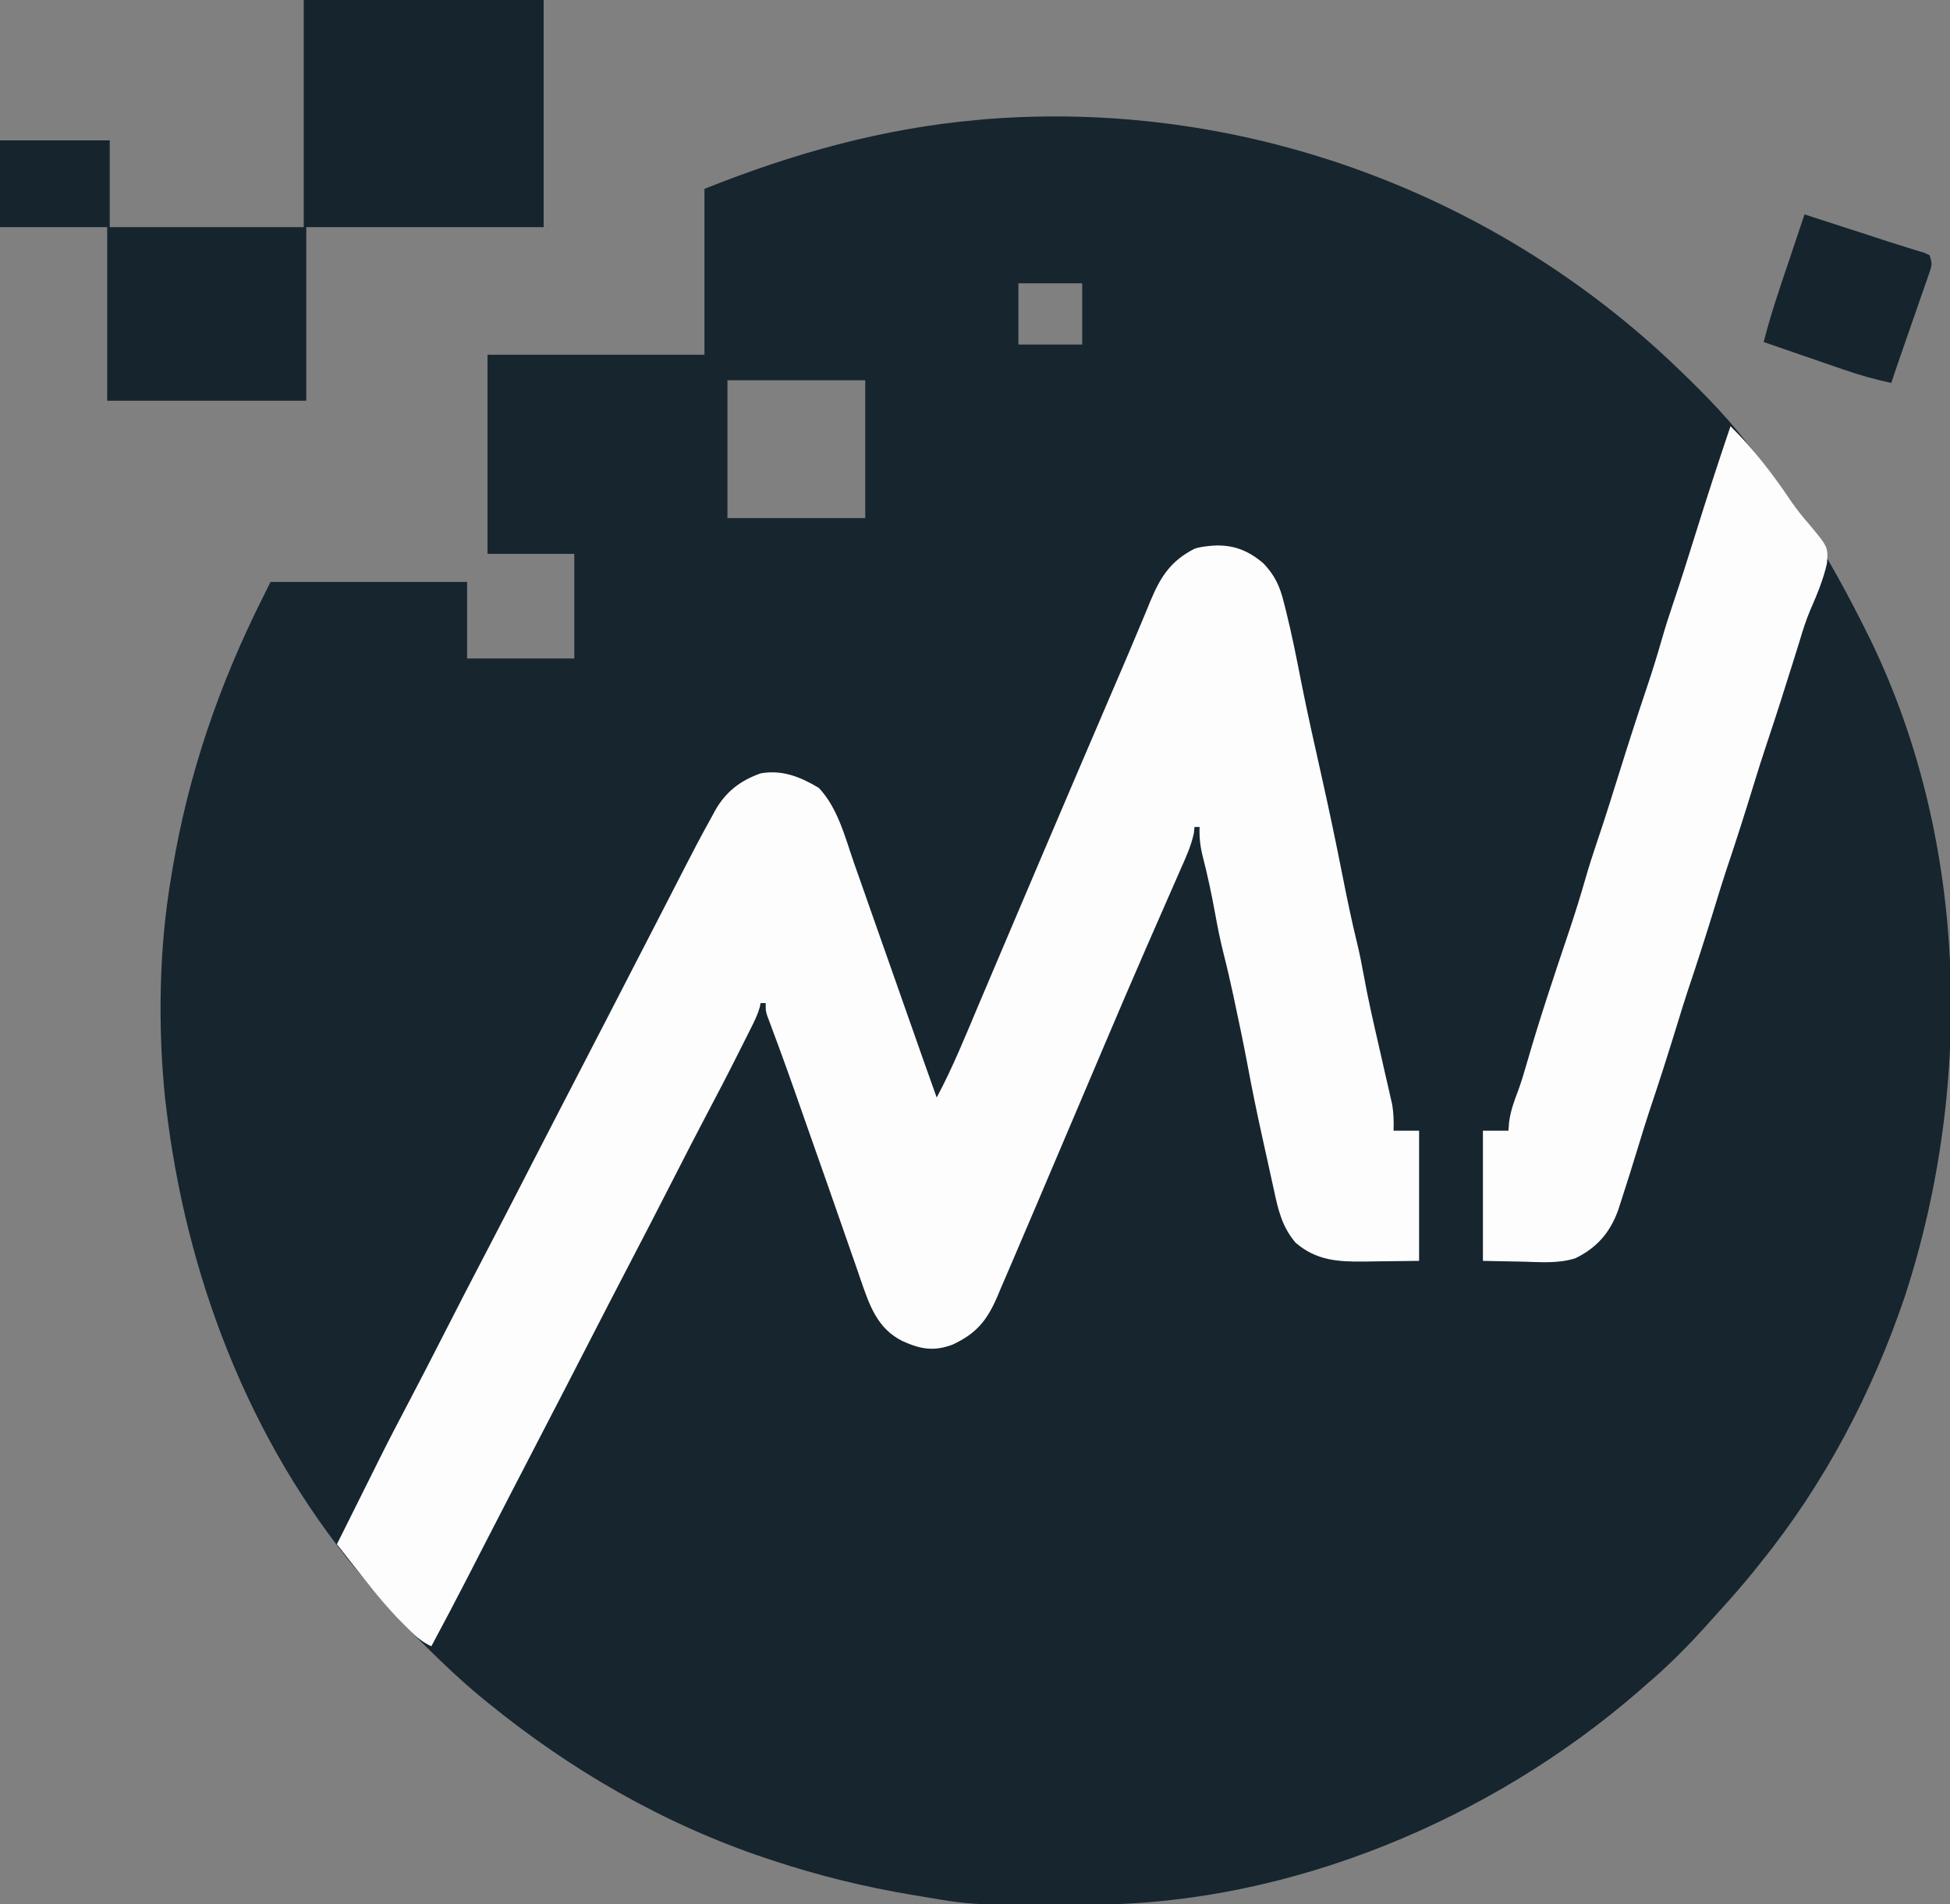
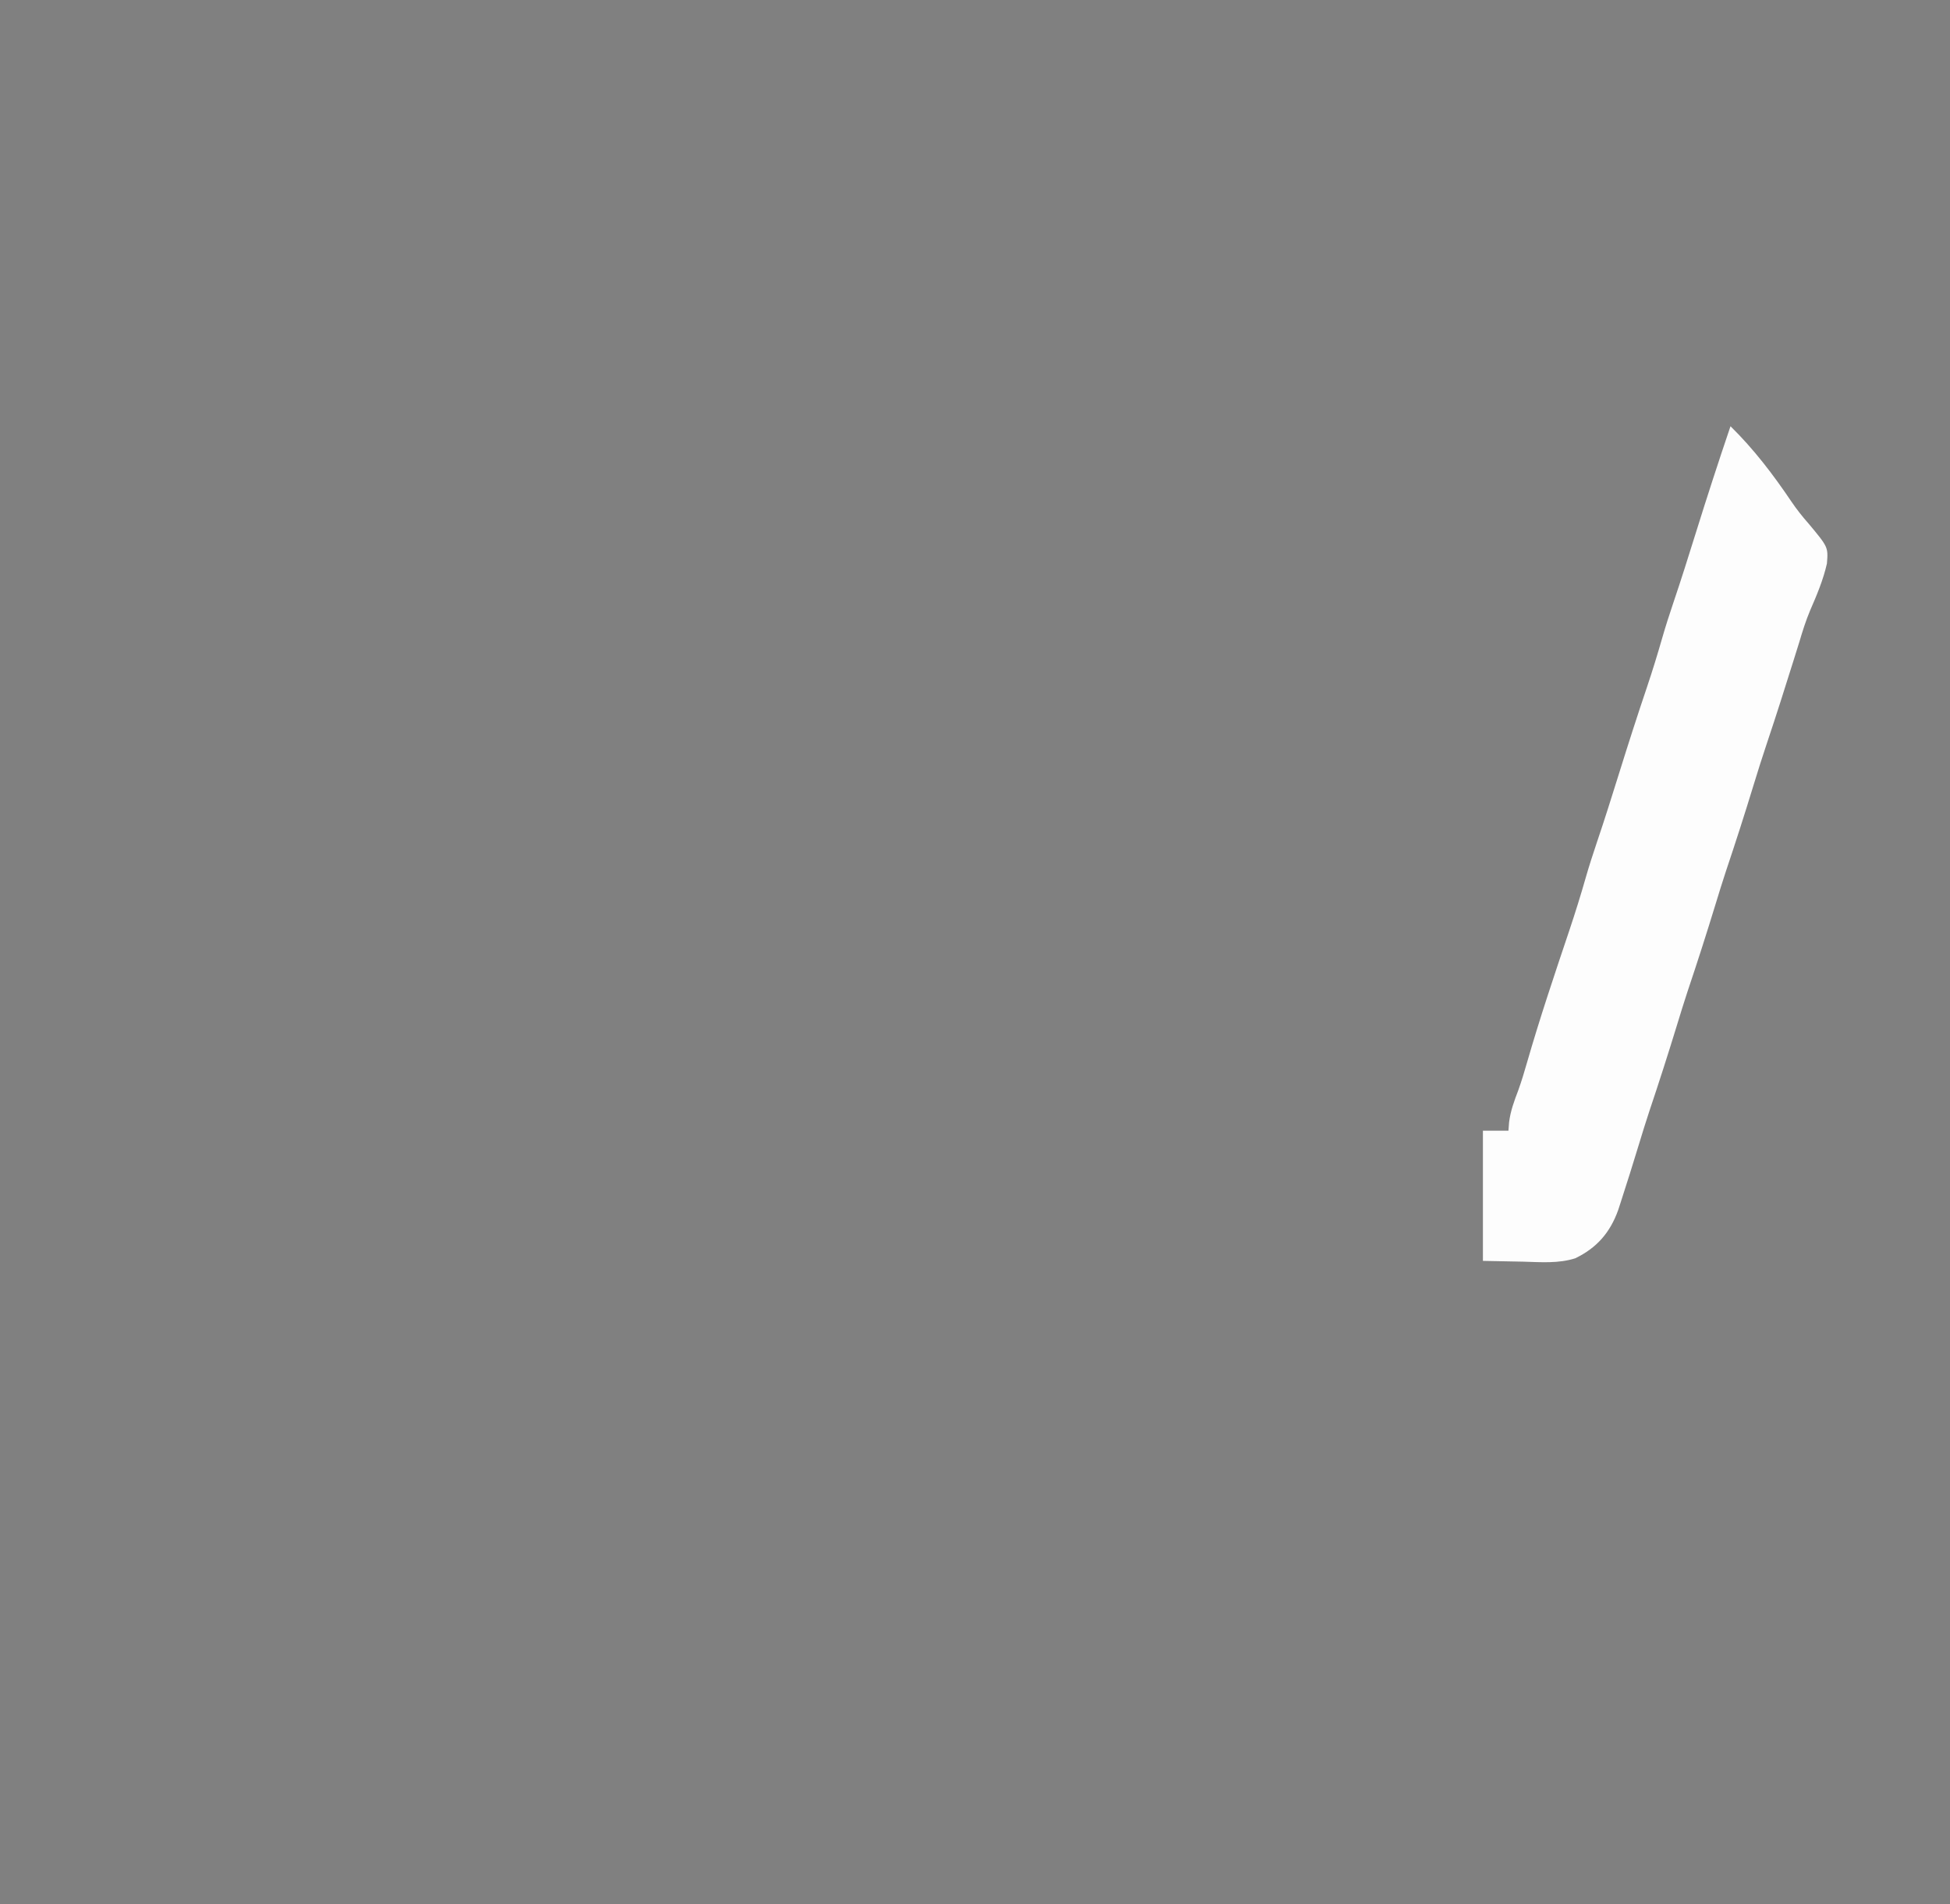
<svg xmlns="http://www.w3.org/2000/svg" version="1.1" width="256" height="250">
  <rect width="100%" height="100%" fill="#808080" stroke="none" />
  <svg width="256" height="250" viewBox="0 0 256 250" fill="none">
    <g clip-path="url(#clip0_7_2)">
-       <path d="M219.016 47.174C222.621 50.589 226.153 54.033 229.195 57.967C229.507 58.352 229.822 58.738 230.137 59.12C235.934 66.193 240.508 73.937 244.609 82.093C244.726 82.327 244.844 82.558 244.964 82.796C258.394 109.502 259.239 142.159 250.051 170.262C245.788 182.821 239.546 194.743 231.206 205.066C230.924 205.418 230.646 205.767 230.368 206.119C228.944 207.888 227.456 209.597 225.925 211.279C225.422 211.828 224.926 212.385 224.431 212.941C221.834 215.866 219.11 218.62 216.127 221.15C215.826 221.415 215.524 221.68 215.216 221.951C195.838 238.819 169.441 249.923 143.583 250.037C143.224 250.041 142.866 250.041 142.501 250.044C127.69 250.121 127.69 250.121 120.965 248.962C120.56 248.898 120.154 248.831 119.739 248.761C113.533 247.722 107.505 246.244 101.53 244.271C101.205 244.167 100.884 244.06 100.552 243.949C87.159 239.466 74.922 232.395 64.002 223.496C63.814 223.345 63.626 223.194 63.435 223.04C60.4 220.56 57.605 217.84 54.827 215.079C54.656 214.908 54.486 214.74 54.308 214.566C52.023 212.297 49.918 209.938 47.918 207.412C47.59 207.02 47.261 206.628 46.929 206.236C32.588 188.986 24.349 167.223 21.782 145.087C21.745 144.796 21.711 144.504 21.675 144.206C20.716 134.804 20.864 124.581 22.452 115.265C22.516 114.863 22.583 114.461 22.653 114.042C24.777 101.44 28.798 89.823 34.515 78.407C34.846 77.743 35.178 77.08 35.52 76.396C44.031 76.396 52.545 76.396 61.321 76.396C61.321 79.714 61.321 83.031 61.321 86.449C65.965 86.449 70.609 86.449 75.394 86.449C75.394 81.915 75.394 77.381 75.394 72.71C71.631 72.71 67.875 72.71 64.002 72.71C64.002 64.085 64.002 55.461 64.002 46.574C73.401 46.574 82.8 46.574 92.483 46.574C92.483 39.387 92.483 32.199 92.483 24.794C104.134 20.137 115.815 16.86 128.337 15.747C128.736 15.71 129.134 15.673 129.546 15.636C162.397 13.06 195.004 24.757 219.016 47.174ZM133.698 37.192C133.698 39.846 133.698 42.5 133.698 45.234C136.459 45.234 139.227 45.234 142.075 45.234C142.075 42.58 142.075 39.926 142.075 37.192C139.307 37.192 136.546 37.192 133.698 37.192ZM95.499 49.925C95.499 55.896 95.499 61.867 95.499 68.019C101.467 68.019 107.438 68.019 113.593 68.019C113.593 62.048 113.593 56.077 113.593 49.925C107.622 49.925 101.651 49.925 95.499 49.925Z" fill="#16252E" />
-       <path d="M159.221 71.632C161.872 71.471 163.882 72.249 165.889 73.984C167.367 75.536 168.044 77.017 168.543 79.078C168.644 79.463 168.741 79.845 168.841 80.244C169.612 83.343 170.229 86.473 170.842 89.606C171.643 93.647 172.551 97.661 173.452 101.682C174.434 106.065 175.362 110.458 176.23 114.871C176.82 117.85 177.433 120.822 178.153 123.774C178.498 125.191 178.78 126.609 179.038 128.043C179.614 131.239 180.351 134.402 181.075 137.569C181.37 138.846 181.658 140.126 181.946 141.402C182.047 141.828 182.144 142.25 182.244 142.686C182.338 143.094 182.429 143.503 182.523 143.925C182.606 144.287 182.69 144.646 182.774 145.021C182.968 146.177 182.982 147.269 182.951 148.439C184.057 148.439 185.163 148.439 186.302 148.439C186.302 154.078 186.302 159.718 186.302 165.528C183.578 165.561 183.578 165.561 180.797 165.592C180.227 165.602 179.661 165.608 179.078 165.618C175.603 165.652 172.809 165.484 170.088 163.145C168.295 161.038 167.793 158.8 167.226 156.146C167.139 155.764 167.055 155.378 166.968 154.983C166.794 154.192 166.62 153.398 166.449 152.607C166.218 151.542 165.983 150.48 165.745 149.417C165.011 146.117 164.334 142.813 163.718 139.489C163.235 136.929 162.703 134.379 162.156 131.832C162.076 131.447 161.992 131.058 161.909 130.663C161.516 128.85 161.108 127.047 160.649 125.251C160.2 123.476 159.841 121.696 159.519 119.897C159.057 117.38 158.534 114.894 157.894 112.421C157.566 111.104 157.429 109.918 157.485 108.565C157.264 108.565 157.043 108.565 156.815 108.565C156.792 108.826 156.765 109.087 156.738 109.355C156.39 111.017 155.72 112.475 155.033 114.02C154.885 114.361 154.734 114.703 154.58 115.058C154.255 115.799 153.93 116.539 153.605 117.28C152.811 119.086 152.02 120.892 151.233 122.698C150.958 123.325 150.683 123.955 150.409 124.581C148.552 128.83 146.733 133.096 144.92 137.361C144.605 138.108 144.287 138.856 143.968 139.603C143.168 141.489 142.363 143.376 141.563 145.266C140.195 148.482 138.828 151.703 137.458 154.919C136.982 156.038 136.51 157.154 136.034 158.273C135.297 160.006 134.559 161.735 133.816 163.464C133.501 164.198 133.186 164.935 132.874 165.672C132.385 166.821 131.892 167.967 131.396 169.113C131.249 169.465 131.101 169.814 130.951 170.175C129.577 173.339 128.216 175.064 125.023 176.535C122.594 177.433 120.875 177.132 118.533 176.083C115.122 174.424 114.126 171.268 112.957 167.91C112.756 167.324 112.555 166.741 112.357 166.158C112.143 165.545 111.928 164.928 111.71 164.315C111.245 162.985 110.782 161.651 110.32 160.321C109.114 156.833 107.88 153.351 106.654 149.866C106.252 148.724 105.85 147.578 105.448 146.432C105.193 145.705 104.938 144.974 104.68 144.247C104.496 143.721 104.496 143.721 104.309 143.185C103.692 141.426 103.062 139.67 102.419 137.921C102.295 137.579 102.167 137.241 102.04 136.889C101.802 136.245 101.564 135.602 101.323 134.962C101.216 134.677 101.112 134.392 101.005 134.098C100.911 133.85 100.817 133.602 100.72 133.344C100.522 132.69 100.522 132.69 100.522 131.685C100.301 131.685 100.08 131.685 99.852 131.685C99.819 131.866 99.782 132.047 99.745 132.235C99.463 133.22 99.038 134.071 98.579 134.986C98.381 135.374 98.187 135.766 97.986 136.168C97.882 136.373 97.778 136.577 97.674 136.785C97.372 137.385 97.071 137.981 96.773 138.578C95.472 141.174 94.129 143.744 92.772 146.311C91.354 148.995 89.971 151.696 88.59 154.4C86.499 158.491 84.398 162.579 82.267 166.65C80.756 169.535 79.268 172.434 77.78 175.329C75.401 179.963 73.009 184.591 70.606 189.215C69.598 191.161 68.589 193.108 67.581 195.058C67.48 195.256 67.376 195.454 67.269 195.658C66.016 198.084 64.763 200.51 63.516 202.936C63.389 203.181 63.265 203.425 63.134 203.677C62.528 204.859 61.921 206.039 61.315 207.222C59.78 210.204 58.215 213.169 56.627 216.125C55.236 215.488 54.278 214.547 53.216 213.468C52.924 213.173 52.924 213.173 52.629 212.875C50.937 211.145 49.403 209.319 47.915 207.413C47.583 206.991 47.248 206.565 46.913 206.143C46.015 205.004 45.12 203.864 44.229 202.722C44.37 202.444 44.507 202.165 44.651 201.881C44.795 201.589 44.795 201.589 44.946 201.294C45.174 200.838 45.402 200.379 45.63 199.924C46.427 198.332 47.221 196.737 48.015 195.139C48.317 194.536 48.615 193.936 48.917 193.333C49.205 192.756 49.49 192.18 49.775 191.604C51.034 189.081 52.331 186.581 53.651 184.088C55.069 181.401 56.456 178.696 57.84 175.989C59.941 171.881 62.045 167.776 64.19 163.688C65.624 160.944 67.044 158.19 68.462 155.435C68.951 154.484 69.44 153.532 69.93 152.577C70.05 152.343 70.174 152.108 70.298 151.867C71.504 149.521 72.714 147.179 73.927 144.837C74.031 144.639 74.131 144.441 74.239 144.237C75.163 142.451 76.088 140.662 77.013 138.876C77.633 137.68 78.249 136.483 78.869 135.287C78.973 135.089 79.074 134.892 79.181 134.687C80.766 131.621 82.351 128.552 83.929 125.479C84.646 124.089 85.367 122.695 86.084 121.301C86.65 120.202 87.216 119.106 87.779 118.007C91.706 110.371 91.706 110.371 93.509 107.1C93.677 106.789 93.677 106.789 93.847 106.47C95.261 103.951 97.161 102.486 99.852 101.528C102.683 101.019 105.096 101.994 107.498 103.435C110.008 106.088 110.95 109.945 112.126 113.319C112.34 113.929 112.555 114.539 112.773 115.149C113.366 116.831 113.955 118.513 114.545 120.195C115.232 122.159 115.926 124.122 116.619 126.086C117.591 128.85 118.566 131.615 119.538 134.382C120.674 137.619 121.813 140.856 122.972 144.083C125.08 140.146 126.745 136.004 128.481 131.896C128.823 131.089 129.165 130.281 129.51 129.473C130.13 128.013 130.75 126.548 131.369 125.087C133.082 121.043 134.804 117.002 136.523 112.964C136.758 112.411 136.758 112.411 136.999 111.848C139.86 105.123 142.739 98.405 145.62 91.687C145.774 91.321 145.932 90.96 146.093 90.584C146.401 89.864 146.709 89.143 147.021 88.423C147.768 86.684 148.512 84.945 149.239 83.196C149.598 82.335 149.96 81.477 150.322 80.616C150.576 80.009 150.827 79.399 151.075 78.79C152.399 75.65 153.729 73.619 156.815 72.041C157.636 71.763 158.363 71.719 159.221 71.632Z" fill="#FDFDFD" />
      <path d="M227.183 55.958C230.246 58.96 232.806 62.328 235.198 65.876C235.879 66.878 236.599 67.793 237.4 68.698C240.013 71.824 240.013 71.824 239.843 73.979C239.36 76.12 238.519 78.114 237.644 80.124C237.065 81.491 236.632 82.892 236.21 84.312C236.049 84.825 235.889 85.338 235.728 85.85C235.647 86.109 235.567 86.367 235.483 86.635C234.341 90.273 233.195 93.912 231.978 97.528C231.368 99.347 230.789 101.177 230.229 103.013C229.06 106.84 227.837 110.65 226.56 114.443C226.088 115.877 225.645 117.318 225.203 118.762C224.034 122.588 222.811 126.398 221.534 130.191C221.061 131.626 220.619 133.066 220.177 134.511C219.007 138.337 217.784 142.147 216.508 145.94C216.035 147.371 215.593 148.812 215.154 150.253C214.38 152.782 213.596 155.309 212.775 157.822C212.661 158.17 212.547 158.519 212.43 158.881C211.374 161.816 209.622 163.833 206.8 165.19C204.596 165.891 202.284 165.696 200.002 165.633C198.246 165.599 196.49 165.566 194.681 165.529C194.681 159.889 194.681 154.25 194.681 148.44C195.786 148.44 196.892 148.44 198.031 148.44C198.072 147.89 198.072 147.89 198.115 147.331C198.303 145.836 198.785 144.546 199.318 143.146C199.75 141.949 200.112 140.74 200.461 139.52C202.146 133.676 204.086 127.913 206.023 122.153C206.79 119.858 207.511 117.559 208.174 115.234C208.62 113.679 209.116 112.147 209.632 110.616C210.661 107.59 211.612 104.538 212.567 101.489C213.753 97.685 214.97 93.899 216.246 90.123C216.95 88.025 217.6 85.914 218.21 83.786C218.662 82.215 219.162 80.667 219.684 79.119C220.713 76.093 221.665 73.04 222.62 69.991C224.084 65.293 225.602 60.616 227.183 55.958Z" fill="#FDFDFD" />
-       <path d="M39.874 0C50.269 0 60.663 0 71.372 0C71.372 9.841 71.372 19.683 71.372 29.822C61.088 29.822 50.805 29.822 40.209 29.822C40.209 37.341 40.209 44.86 40.209 52.607C31.584 52.607 22.96 52.607 14.073 52.607C14.073 45.088 14.073 37.569 14.073 29.822C9.429 29.822 4.785 29.822 0 29.822C0 26.062 0 22.303 0 18.429C4.755 18.429 9.51 18.429 14.408 18.429C14.408 22.189 14.408 25.948 14.408 29.822C22.812 29.822 31.216 29.822 39.874 29.822C39.874 19.981 39.874 10.139 39.874 0Z" fill="#16242E" />
-       <path d="M236.901 28.147C238.593 28.696 240.285 29.242 241.977 29.792C242.55 29.976 243.123 30.164 243.699 30.348C243.974 30.439 244.252 30.529 244.537 30.619C244.812 30.71 245.087 30.797 245.371 30.891C246.182 31.152 246.993 31.42 247.804 31.685C248.729 31.987 249.657 32.278 250.589 32.563C251.135 32.734 251.135 32.734 251.691 32.905C252.003 32.998 252.314 33.092 252.633 33.19C252.974 33.347 252.974 33.347 253.319 33.508C253.688 34.617 253.638 34.805 253.273 35.857C253.182 36.125 253.088 36.393 252.994 36.671C252.84 37.103 252.84 37.103 252.686 37.545C252.529 37.995 252.529 37.995 252.371 38.45C252.043 39.409 251.708 40.364 251.373 41.319C251.148 41.959 250.927 42.599 250.706 43.239C250.297 44.421 249.888 45.601 249.476 46.777C249.071 47.936 248.679 49.096 248.293 50.262C246.122 49.816 244.068 49.226 241.977 48.499C241.679 48.395 241.377 48.295 241.066 48.188C240.117 47.863 239.169 47.534 238.221 47.206C237.571 46.981 236.924 46.757 236.274 46.536C234.696 45.993 233.118 45.447 231.539 44.901C232.437 41.359 233.62 37.914 234.786 34.449C234.991 33.836 235.195 33.226 235.403 32.613C235.899 31.122 236.401 29.634 236.901 28.147Z" fill="#15242D" />
    </g>
    <defs>
      <clipPath id="SvgjsClipPath1049">
-         <rect width="256" height="249.969" fill="white" />
-       </clipPath>
+         </clipPath>
    </defs>
  </svg>
  <style>@media (prefers-color-scheme: light) { :root { filter: none; } }
@media (prefers-color-scheme: dark) { :root { filter: none; } }
</style>
</svg>